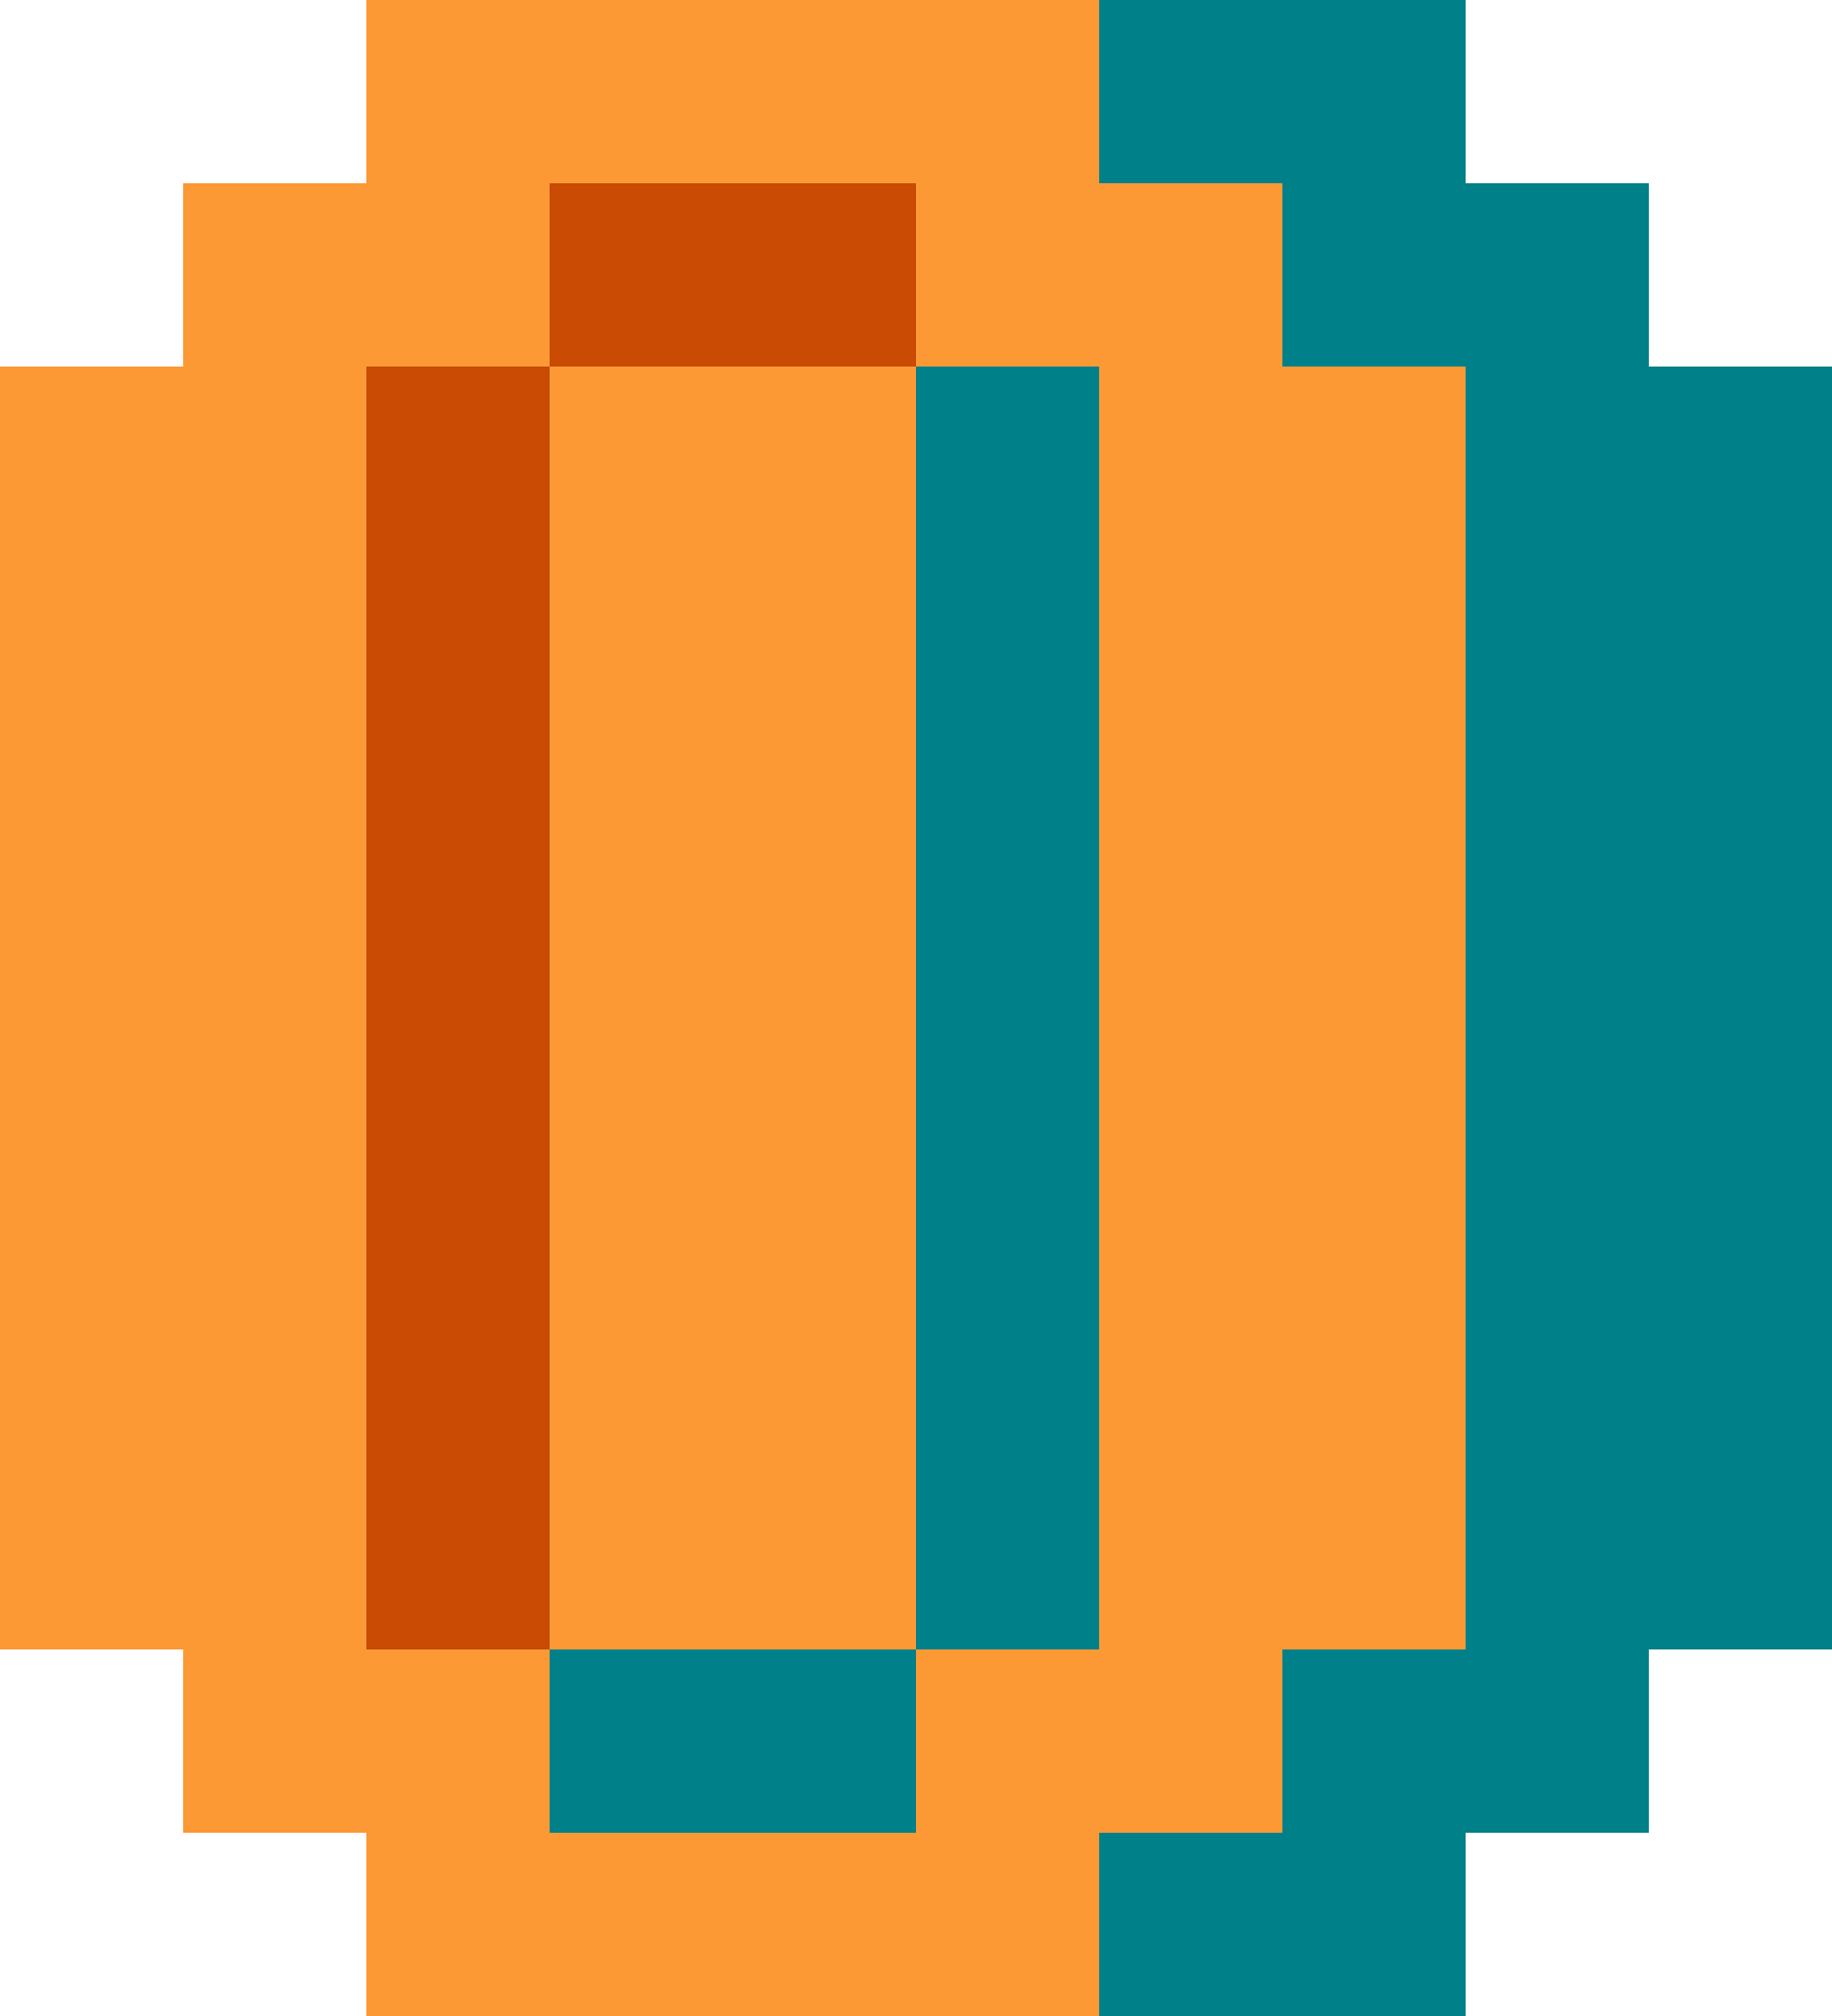
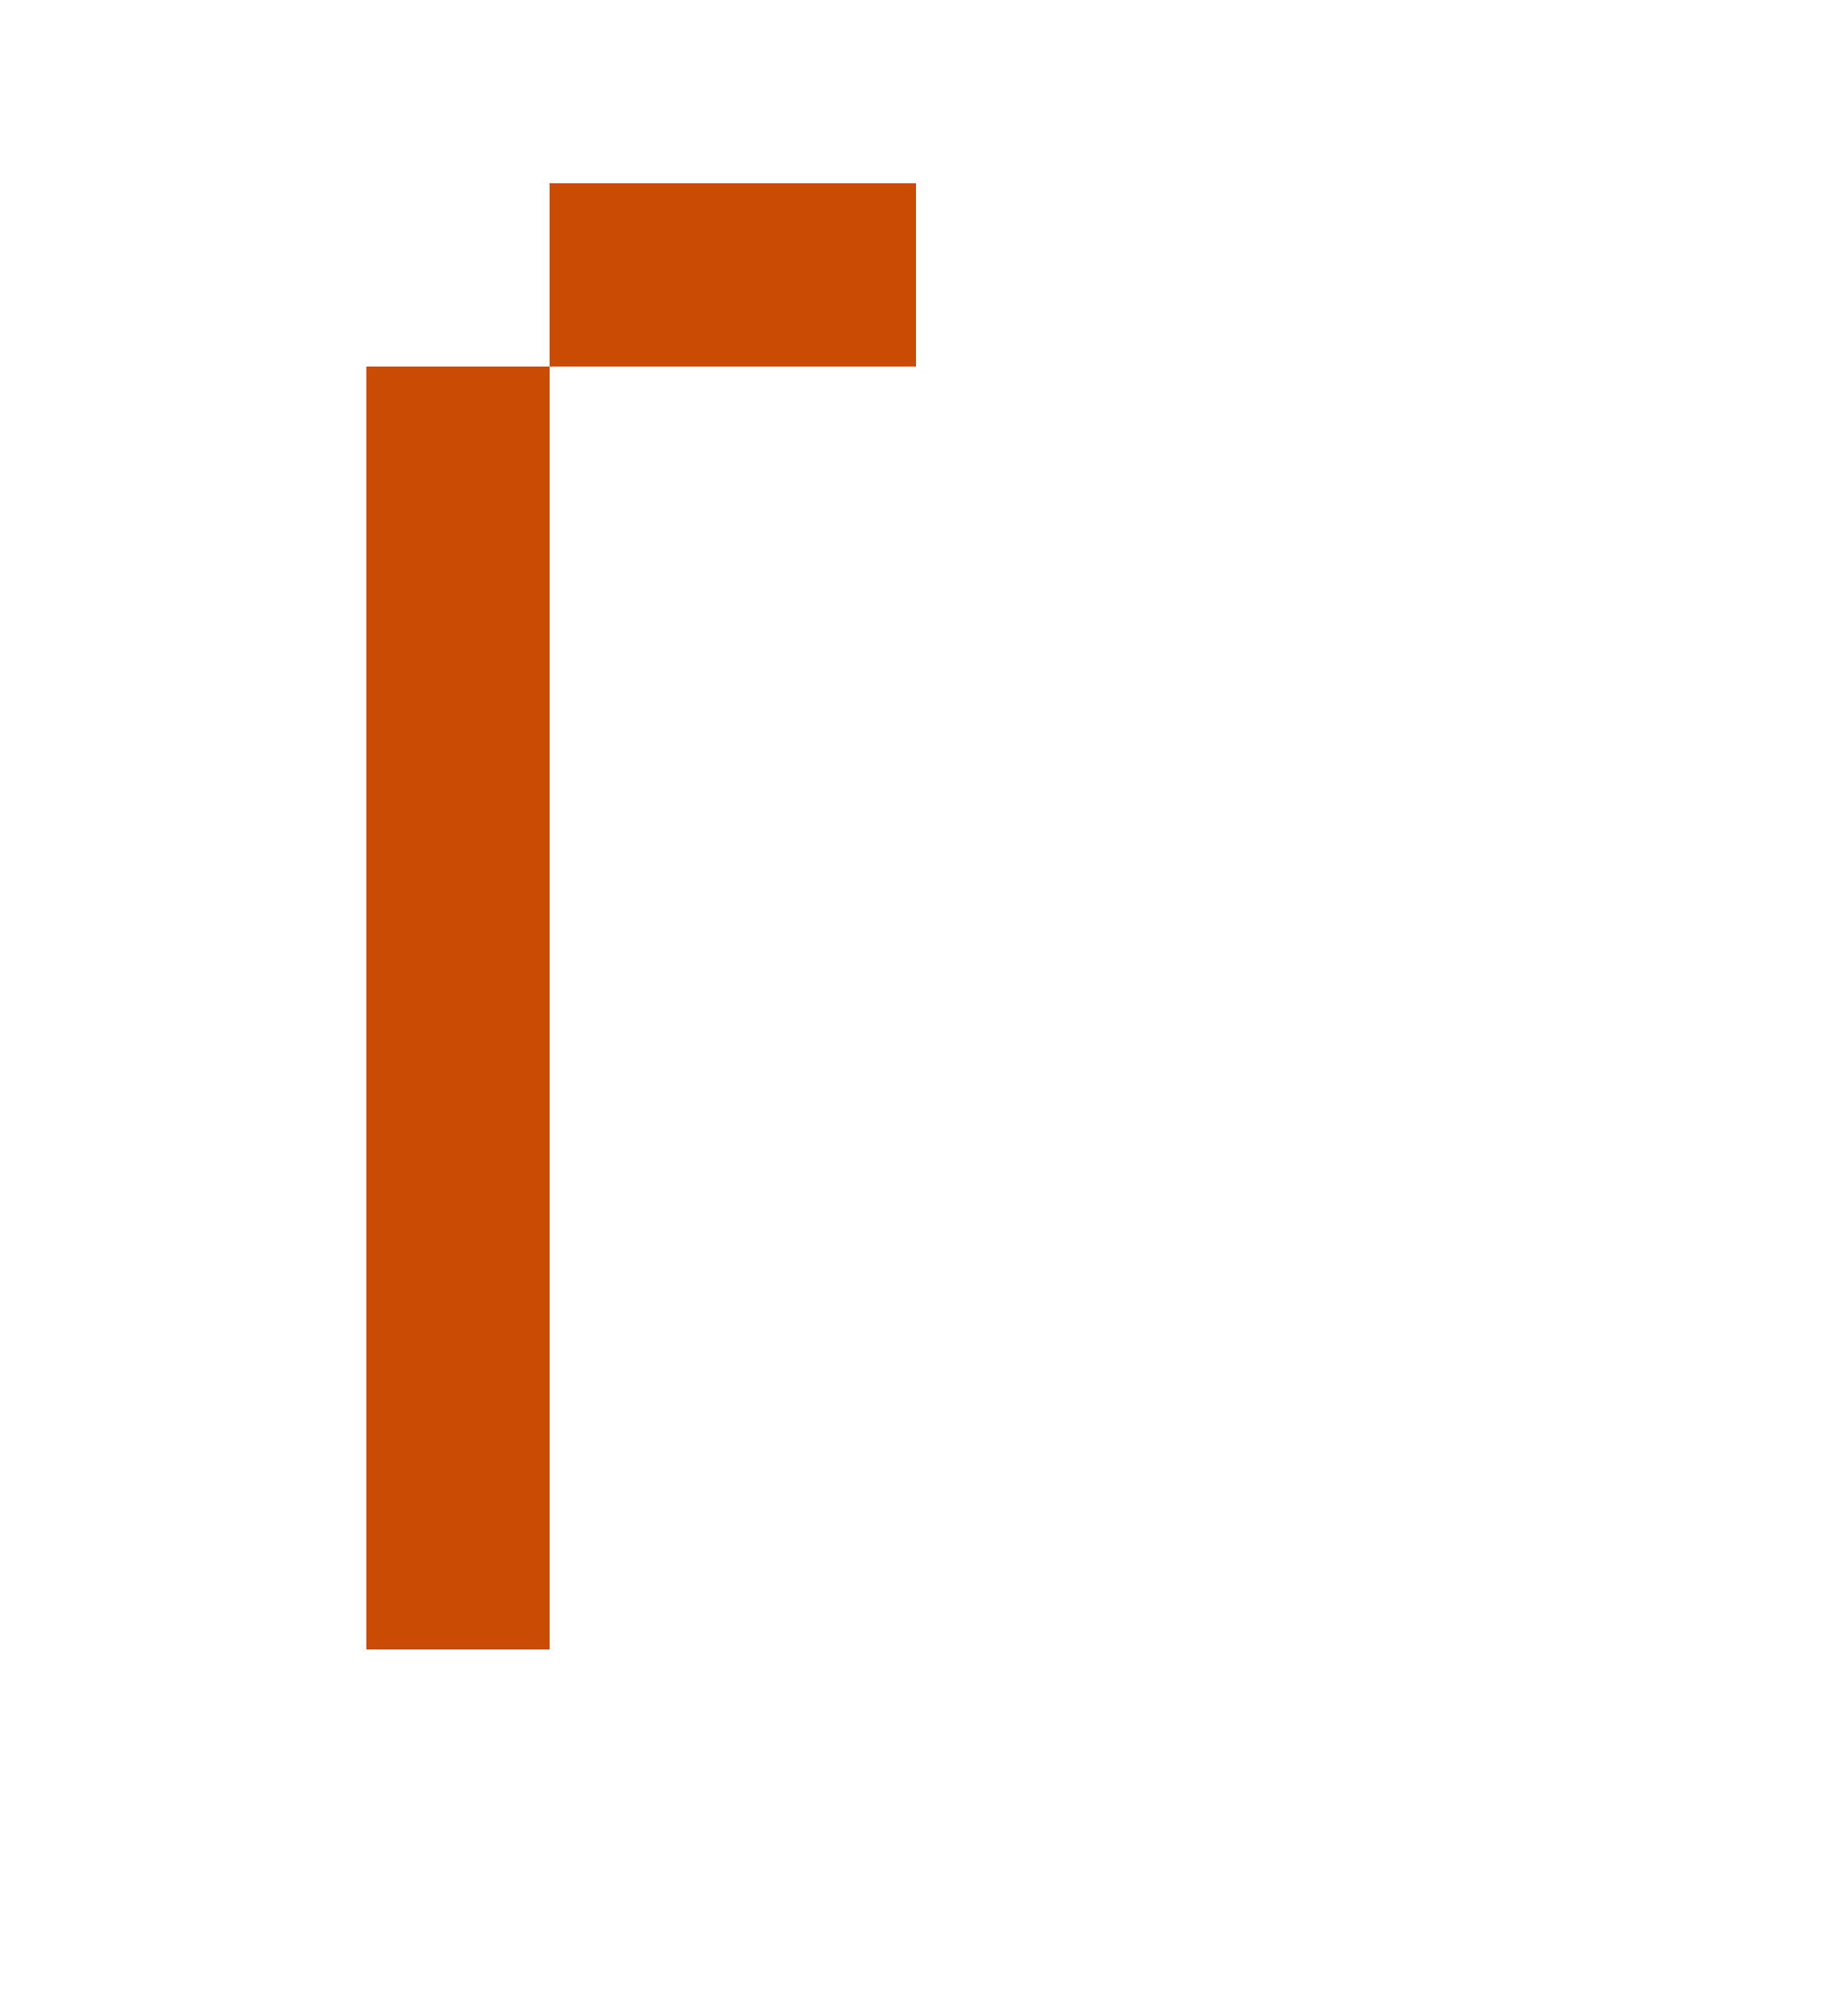
<svg xmlns="http://www.w3.org/2000/svg" viewBox="0 0 10 11">
-   <path fill="#fc9935" d="M0,9h1v1h1v1h6V0H2V1H1V2H0" />
  <path fill="#c94b04" d="M3,9V1H5V2H2V9" />
-   <path fill="#008189" d="M3,9v1H5V2H6V9M7,9v1H6v1h2v-1h1v-1h1V2H10V2H9V1H8V0H6V1H7V2H8V9" />
</svg>